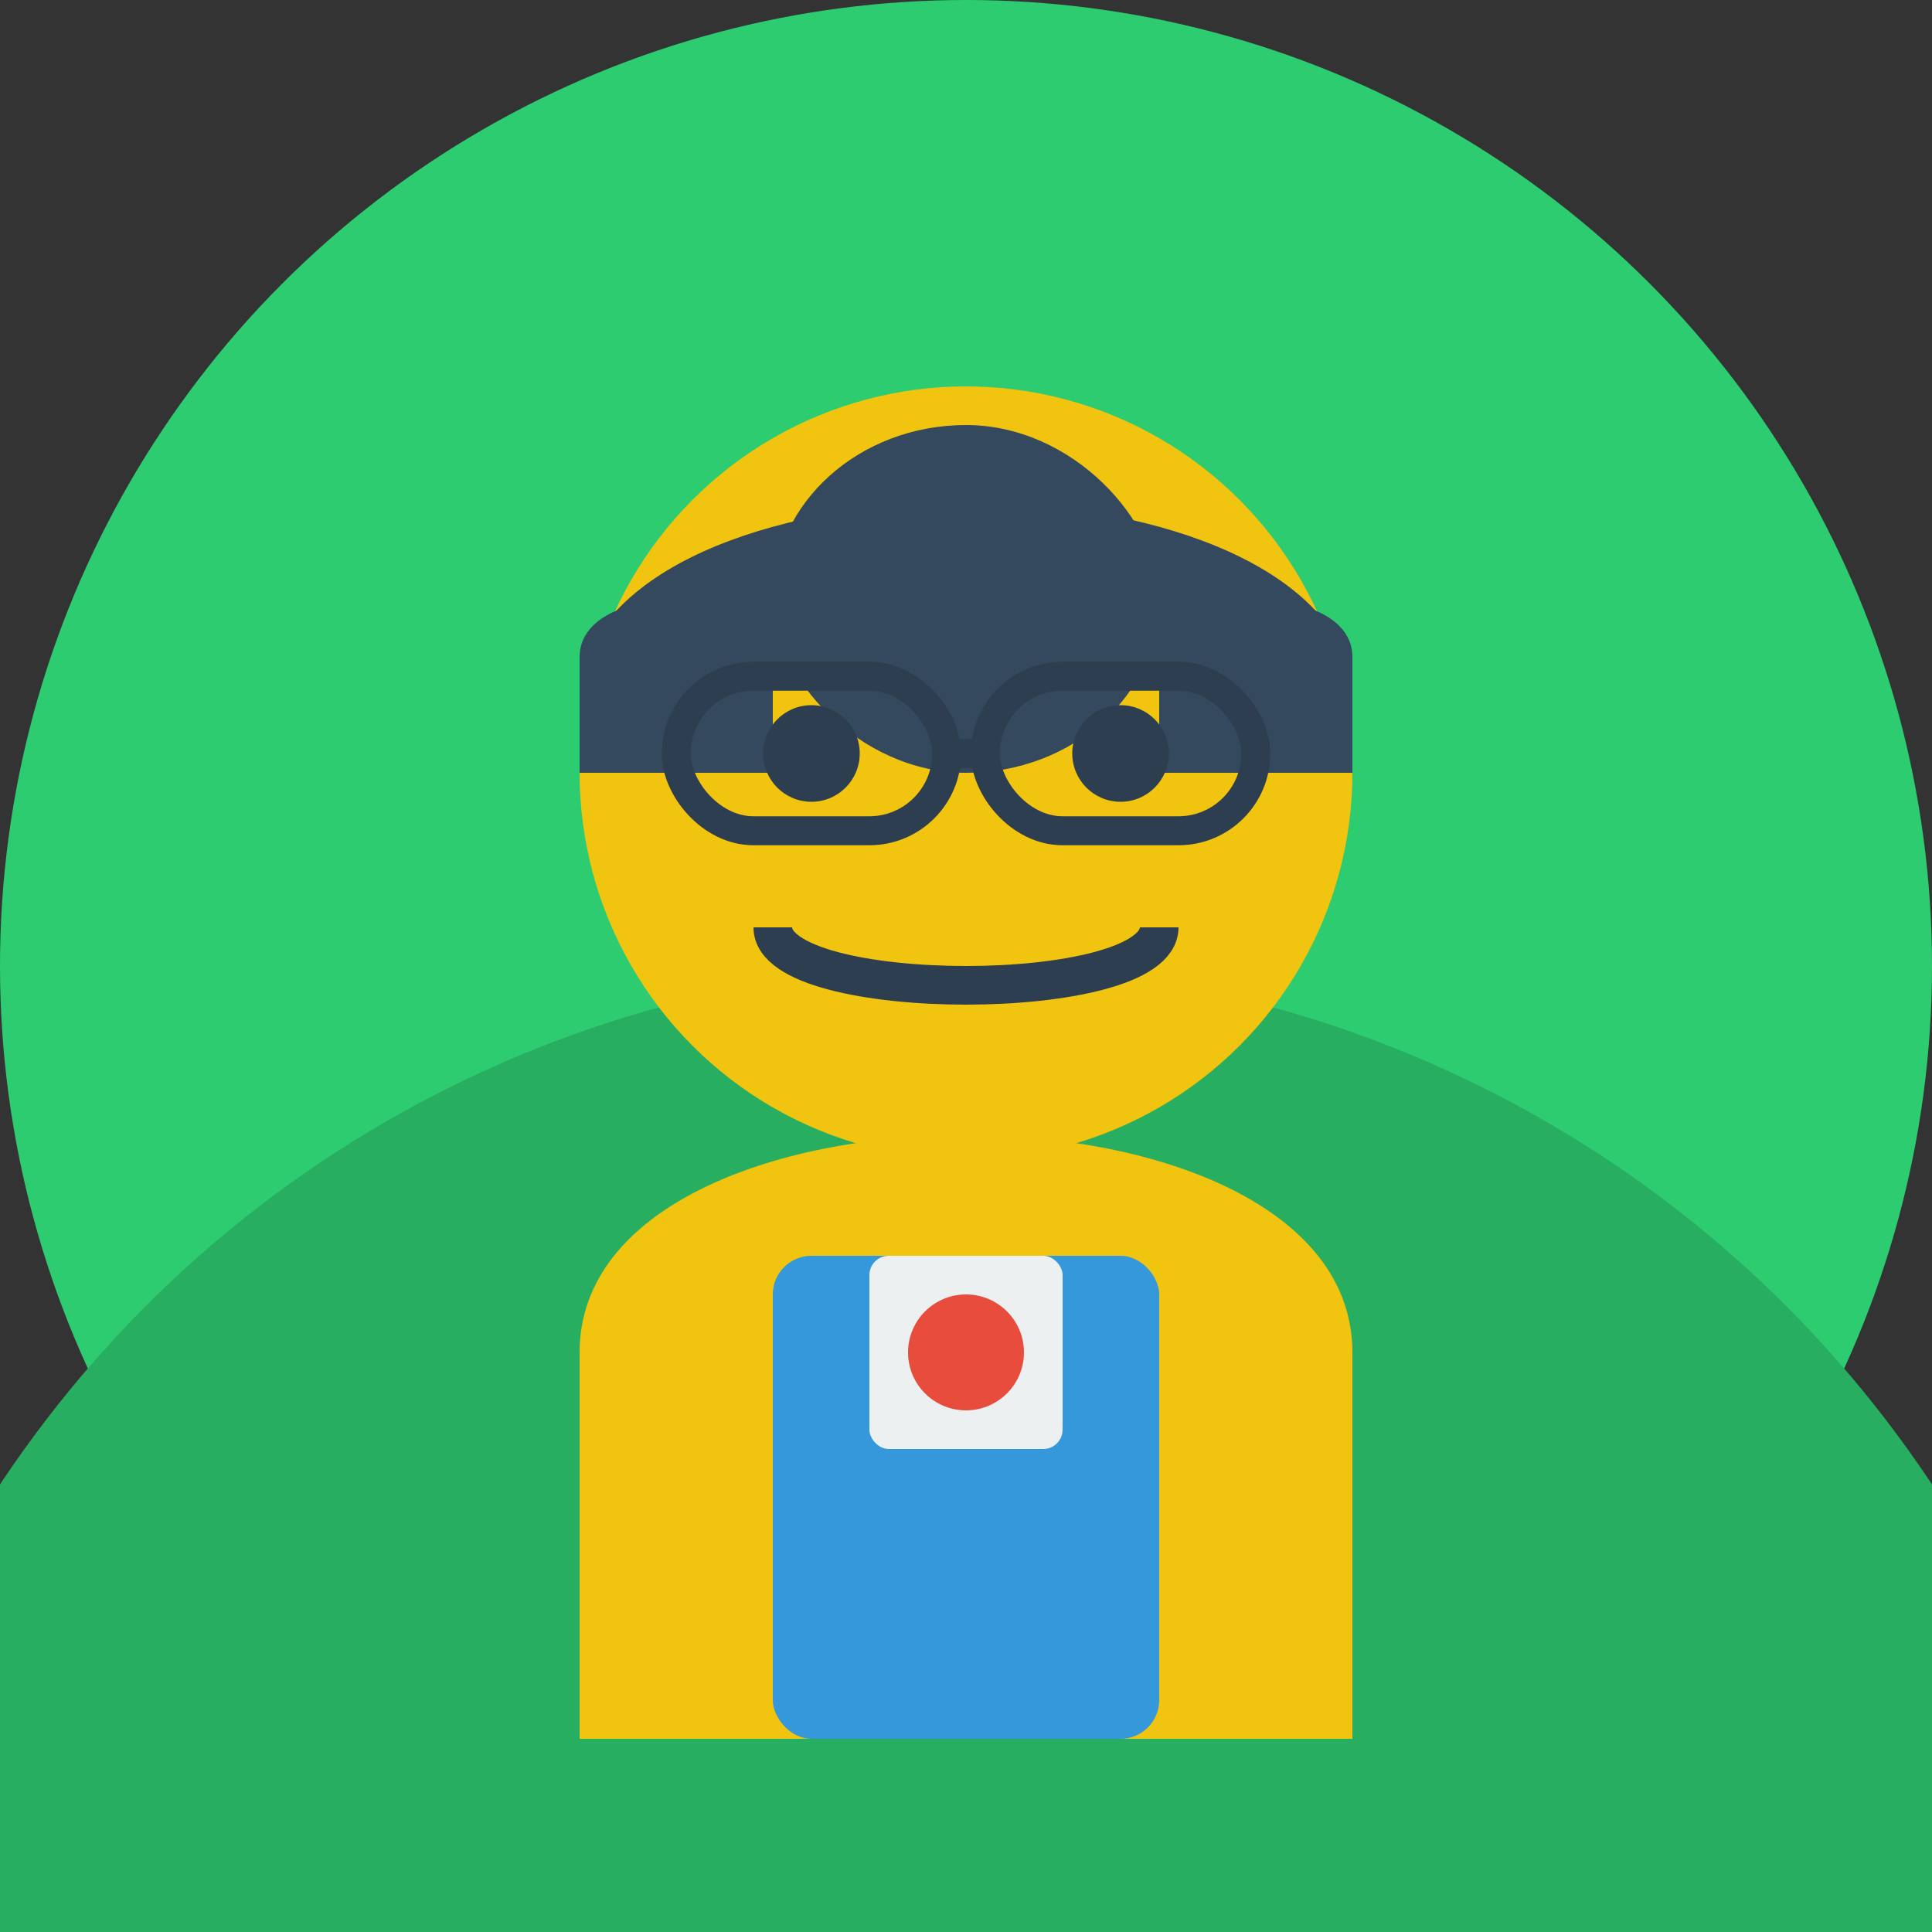
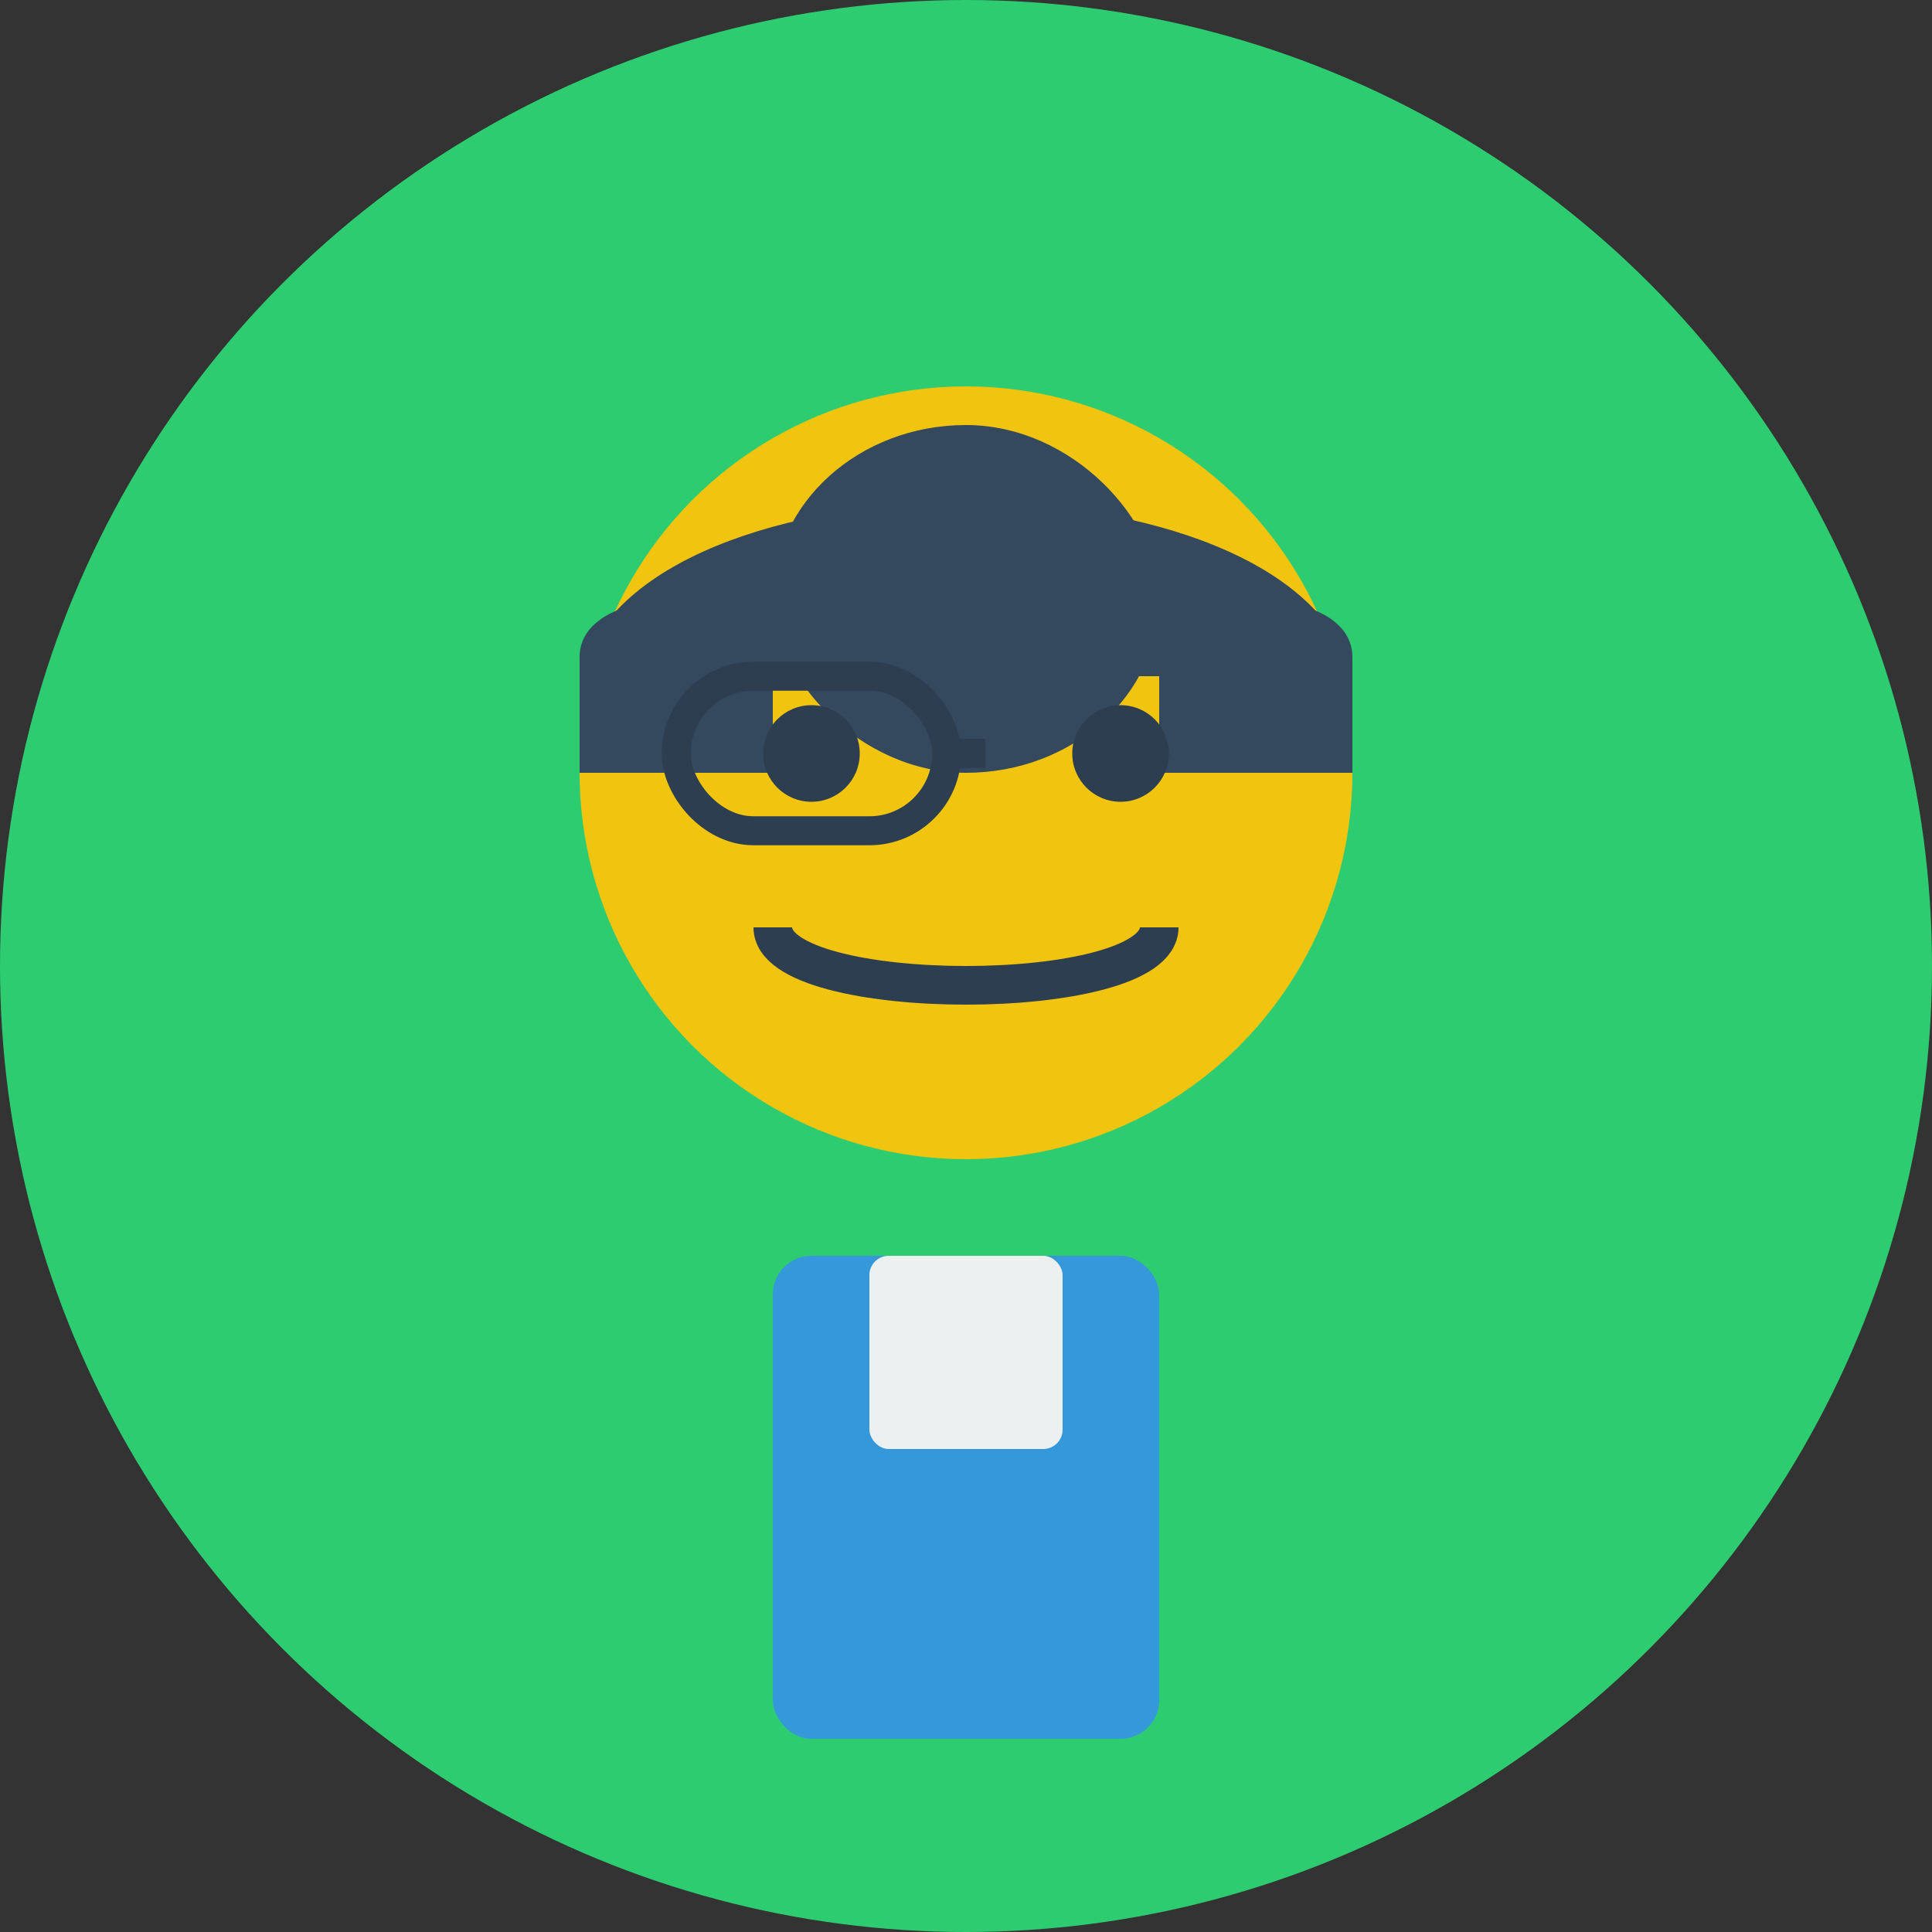
<svg xmlns="http://www.w3.org/2000/svg" width="100" height="100" viewBox="0 0 100 100">
  <rect x="0" y="0" width="100" height="100" fill="#333333" stroke="none" />
  <circle cx="50" cy="50" r="50" fill="#2ecc71" />
-   <circle cx="50" cy="110" r="60" fill="#27ae60" />
  <circle cx="50" cy="40" r="20" fill="#f1c40f" />
  <path d="M30,35 C33,23 67,23 70,35" fill="#34495e" />
  <path d="M30,34 L30,40 L40,40 L40,35 C40,30 30,30 30,34 Z" fill="#34495e" />
  <path d="M70,34 L70,40 L60,40 L60,35 C60,30 70,30 70,34 Z" fill="#34495e" />
  <rect x="40" y="22" width="20" height="18" rx="10" ry="10" fill="#34495e" />
-   <path d="M30,70 C30,55 70,55 70,70 L70,90 L30,90 Z" fill="#f1c40f" />
  <rect x="35" y="35" width="14" height="8" rx="4" ry="4" fill="none" stroke="#2c3e50" stroke-width="1.5" />
-   <rect x="51" y="35" width="14" height="8" rx="4" ry="4" fill="none" stroke="#2c3e50" stroke-width="1.5" />
  <path d="M49,39 L51,39" stroke="#2c3e50" stroke-width="1.5" />
  <circle cx="42" cy="39" r="2.5" fill="#2c3e50" />
  <circle cx="58" cy="39" r="2.5" fill="#2c3e50" />
  <path d="M40,48 C40,52 60,52 60,48" fill="none" stroke="#2c3e50" stroke-width="2" />
  <rect x="40" y="65" width="20" height="25" rx="2" ry="2" fill="#3498db" />
  <rect x="45" y="65" width="10" height="10" rx="1" ry="1" fill="#ecf0f1" />
-   <circle cx="50" cy="70" r="3" fill="#e74c3c" />
</svg>